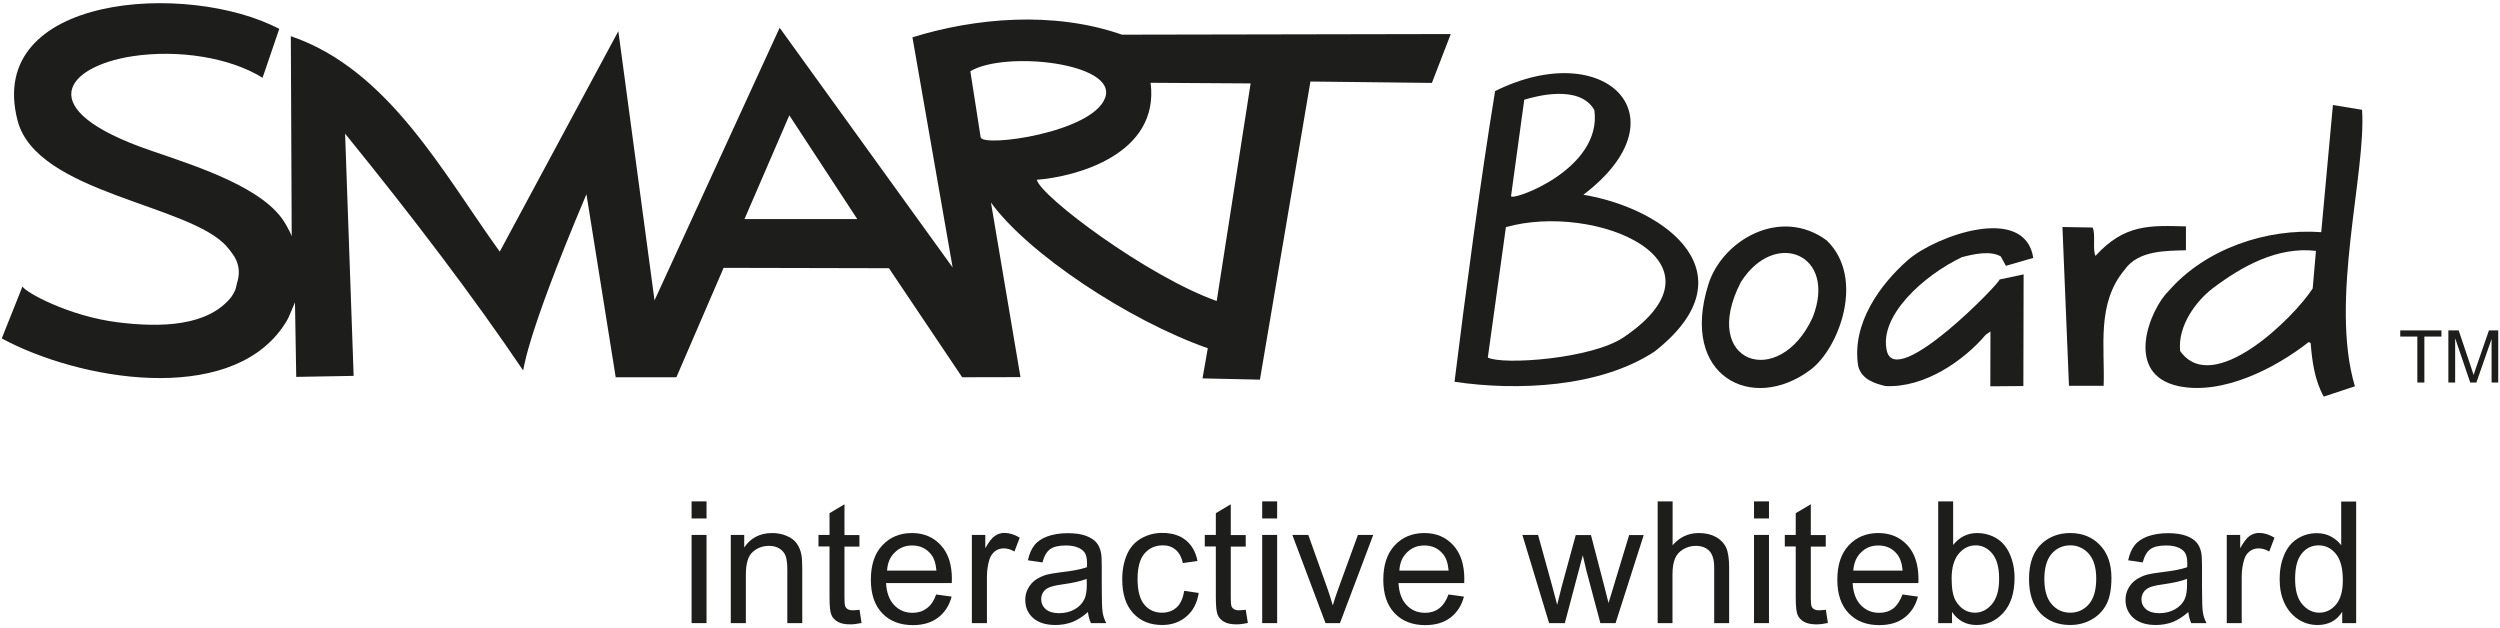
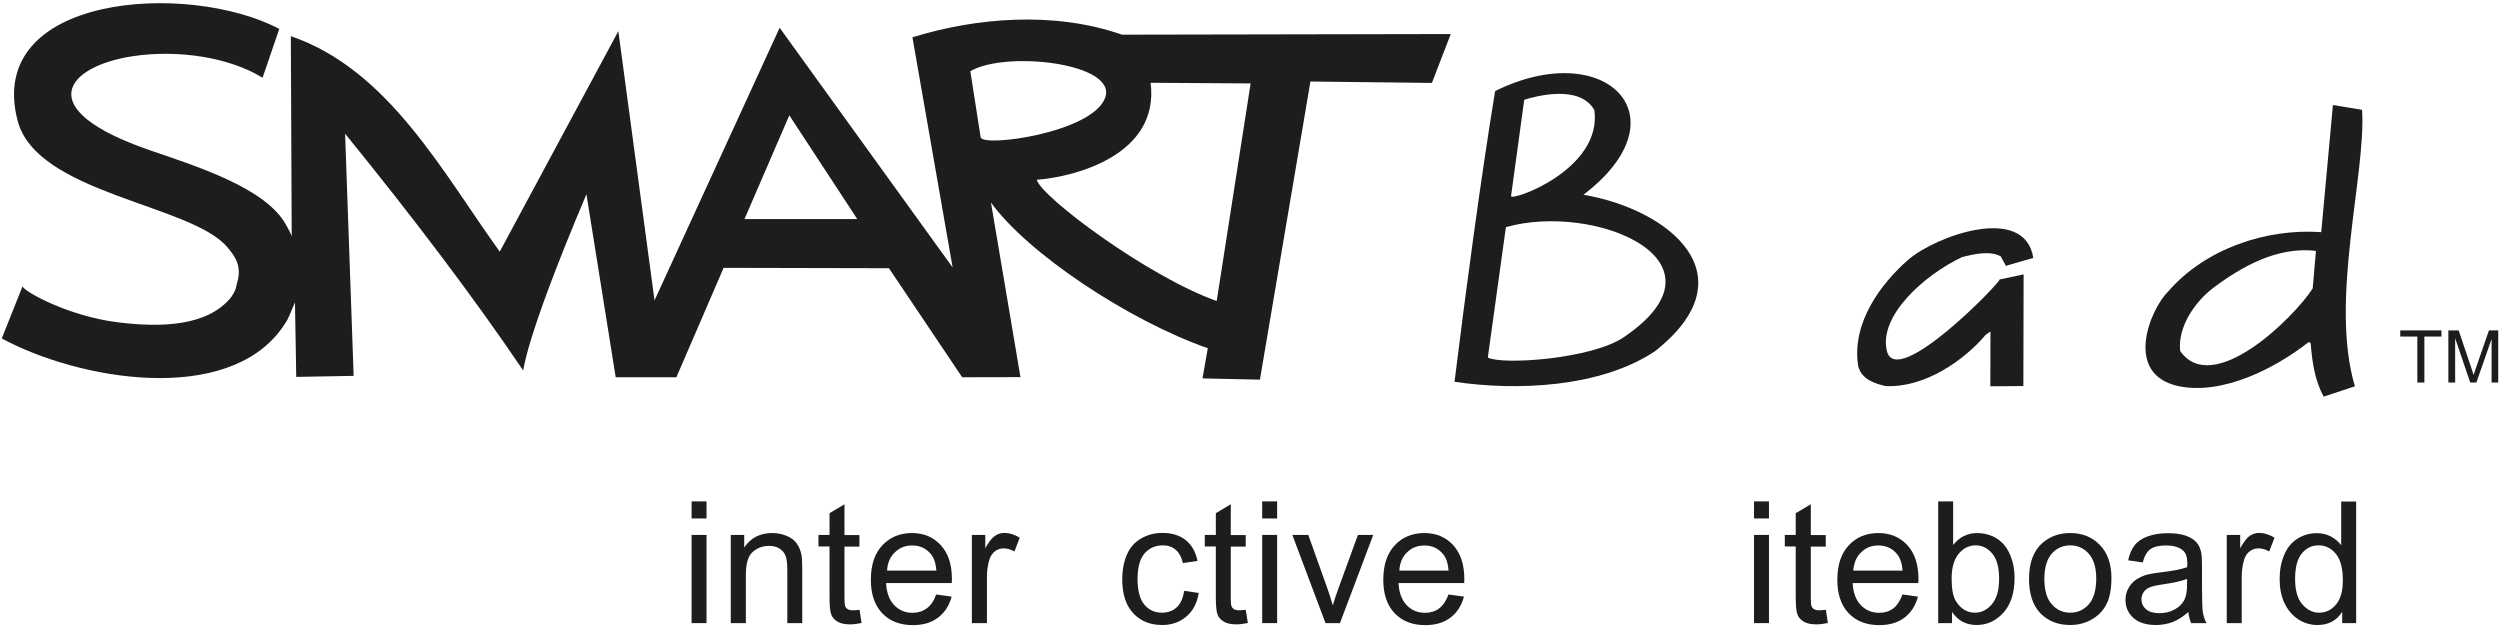
<svg xmlns="http://www.w3.org/2000/svg" version="1.1" id="Calque_1" x="0px" y="0px" viewBox="0 0 1990 500" style="enable-background:new 0 0 1990 500;" xml:space="preserve">
  <style type="text/css">
	.st0{fill-rule:evenodd;clip-rule:evenodd;fill:#1D1D1B;}
	.st1{fill:#1D1D1B;}
</style>
  <g>
    <path class="st0" d="M1849.7,315.7c-7.3-13-9.3-28.5-10.4-42.5l-1.5-1c-26.9,21.2-68.8,42.4-103.5,35.2   c-44.6-9.4-22.5-61.8-8.3-75.5c29.2-33.8,78-50.3,121.7-47.1l9.3-101.2l23.2,3.8c3.4,50.7-26.1,151.5-5.7,220.1L1849.7,315.7    M1735.4,279.4c-2.1-19.7,12.4-39.7,26.3-50.2c22.9-17.2,51.2-33.1,81.8-29.5l-2.6,29.9C1825.8,253.1,1761.4,316.4,1735.4,279.4" />
    <path class="st0" d="M1584.3,307.5l0.1-43.6l-3.7,2.5c-17.5,20.7-48.9,42.5-79.9,40.9c-8.3-2-19.1-5.2-21.7-16   c-5.4-34.2,18.1-65.5,39.7-84.4c21.6-18.9,92.9-45,99.7-1.6l-21.8,6.3l-4.1-7.5c-8.3-4.7-21-2-30.9,0.6   c-30.5,14.5-66.2,46.8-59.8,74.5c7.3,31.8,91.6-55.5,89.7-56.7l19.2-4.1l-0.2,88.9L1584.3,307.5L1584.3,307.5z" />
    <path class="st0" d="M1157.8,303.9c8.7-70.3,20.5-159.2,32.3-231.4c87.8-43.5,151.8,20.6,70.3,82.5c68,11.6,133.7,64.2,56.8,124.7   C1273.6,308.5,1207.6,311.3,1157.8,303.9 M1184.3,284.6l14.4-103.8c70.5-20,183.5,26.7,94,87.5   C1267.2,285.8,1196,290.7,1184.3,284.6 M1202.8,156l10.5-76.6c8.4-2.6,44-12.6,55.8,8.2C1275.7,135.2,1202.1,160.8,1202.8,156" />
-     <path class="st0" d="M1359.9,226.3c11.1-35.3,57.5-62,94.2-34.9c30.9,29.9,9.7,86-12.9,102.9C1395.1,329,1336.7,299.9,1359.9,226.3    M1385.7,224.6c27-42.8,77-22.4,57.2,28C1416.2,310.9,1352.5,289,1385.7,224.6" />
-     <path class="st0" d="M1646.9,307.1l-5.2-126.4l24,0.4c2.6,5.1-0.2,17.4,2.3,22.6c23.2-25.6,43.7-24.2,72-23.5l0,19   c-15,0.5-37.9-0.2-48.7,15.4c-22.7,26.9-15.7,61.9-16.8,92.5L1646.9,307.1L1646.9,307.1z" />
    <line class="st0" x1="1841.8" y1="236.2" x2="1856.8" y2="84.5" />
    <path class="st0" d="M961.4,277.2c-63.2-22.2-143.5-75.6-172.6-116l23.5,139l-46.4,0.1l-58.3-86.8L576,213.2l-37.6,87.1h-48.3   l-23.3-145.7c-51.8,122.4-49.6,141.4-50.5,140.1c-39.1-57.9-87.5-121.7-141.6-188.3l6.8,192.8l-45.7,0.8l-1-59.3   c-5,11.4-4.8,12.7-10.2,20.3c-43.9,61.6-161.3,41.8-223.2,8.4L17.9,228c2,4.5,37,23.8,76.2,28.6c34.1,4.2,71.4,3.2,90-20.2   c0.8-1.1,2-3.1,3-5.2c0.7-1.4,1.2-5,1.6-6c2.3-7.3,1.5-13-0.6-18c-1.6-3.7-4.9-7.8-7.3-10.6C151.8,162.5,29.1,154.2,14,96   C-12.2-4.6,149.5-15.3,222.3,23L209,61.9c-26-16.2-67.3-22.7-103.8-17.1c-52.2,8.1-81.6,42,14.7,75c38,13,91.7,30.1,107.7,59   c1.3,2.1,4.4,8.1,4.6,9.3l-0.7-159.3c77.7,26.4,121.1,108.9,166.3,171.5l94.4-175.5L521,239.1l99.6-217l137.7,190.8l-32-183.2   c49.7-15.4,112.1-21.2,166.8-2.1l261.7-0.5L1139.8,66l-96.7-1.1l-40.2,237.3l-45.7-1L961.4,277.2 M592.6,174.4l35.7-82.6l54.1,82.6   H592.6 M780.6,109.3l-8.2-52.6c27.8-16.6,117.4-6.6,107.3,21.1C869.7,105.6,782.4,117.5,780.6,109.3 M968.5,239.6   c-55.2-19.6-140.1-83.2-143.2-96.5c31.2-2.4,97.8-20.1,90.6-77.2l79.6,0.5L968.5,239.6" />
    <g>
      <path class="st0" d="M1924.2,304.5v-36.6h-13.6v-4.9h32.8v4.9h-13.6v36.6H1924.2z" />
      <path class="st0" d="M1948.9,304.5v-41.5h8.2l9.9,29.4c0.9,2.7,1.6,4.8,2,6.1c0.5-1.5,1.2-3.7,2.2-6.6l10-28.9h7.4v41.5h-5.3    v-34.7l-12.1,34.7h-4.9l-12-35.3v35.3H1948.9z" />
    </g>
    <g>
      <path class="st1" d="M550.5,412.7v-13.6h11.9v13.6H550.5z M550.5,496v-70.2h11.9V496H550.5z" />
      <path class="st1" d="M581.7,496v-70.2h10.7v10c5.1-7.6,12.5-11.5,22.3-11.5c4.2,0,8.1,0.8,11.6,2.3c3.5,1.5,6.2,3.5,7.9,6    c1.8,2.5,3,5.4,3.7,8.8c0.4,2.2,0.7,6,0.7,11.5V496h-11.9v-42.7c0-4.8-0.5-8.5-1.4-10.9c-0.9-2.4-2.6-4.3-4.9-5.8    c-2.3-1.4-5.1-2.1-8.2-2.1c-5,0-9.4,1.6-13,4.8c-3.7,3.2-5.5,9.3-5.5,18.3V496H581.7z" />
      <path class="st1" d="M684.2,485.4l1.6,10.5c-3.4,0.7-6.3,1.1-9,1.1c-4.3,0-7.7-0.7-10-2.1c-2.4-1.4-4.1-3.2-5-5.4    c-1-2.2-1.5-6.9-1.5-14V435h-8.8v-9.2h8.8v-17.3l11.9-7.1v24.5h11.9v9.2h-11.9v41c0,3.4,0.2,5.6,0.6,6.5c0.4,1,1.1,1.8,2,2.3    c1,0.6,2.3,0.9,4.1,0.9C680.3,485.8,682.1,485.6,684.2,485.4z" />
      <path class="st1" d="M745.2,473.2l12.3,1.7c-1.9,7.2-5.5,12.7-10.8,16.7c-5.2,4-11.9,6-20.1,6c-10.2,0-18.4-3.2-24.4-9.5    c-6-6.3-9-15.2-9-26.6c0-11.8,3-20.9,9.1-27.4c6.1-6.5,13.9-9.8,23.6-9.8c9.4,0,17,3.2,22.9,9.6c6,6.4,8.9,15.4,8.9,27    c0,0.7,0,1.7-0.1,3.2h-52.3c0.4,7.7,2.6,13.5,6.5,17.6c3.9,4.1,8.8,6.1,14.6,6.1c4.4,0,8.1-1.2,11.2-3.5    C741,481.9,743.4,478.2,745.2,473.2z M706.1,454.2h39.3c-0.5-5.9-2-10.3-4.5-13.2c-3.8-4.6-8.7-6.8-14.8-6.8    c-5.5,0-10.1,1.8-13.8,5.5C708.5,443.2,706.5,448.1,706.1,454.2z" />
      <path class="st1" d="M773.6,496v-70.2h10.7v10.6c2.7-4.9,5.2-8.2,7.6-9.8c2.3-1.6,4.8-2.4,7.6-2.4c4,0,8.1,1.3,12.2,3.8l-4.2,11    c-2.9-1.7-5.8-2.5-8.6-2.5c-2.6,0-4.9,0.8-6.9,2.3c-2,1.6-3.5,3.7-4.4,6.5c-1.3,4.2-2,8.8-2,13.9V496H773.6z" />
-       <path class="st1" d="M866,487.2c-4.3,3.8-8.5,6.4-12.6,8c-4.1,1.5-8.5,2.3-13.2,2.3c-7.8,0-13.7-1.9-17.9-5.6    c-4.2-3.8-6.2-8.6-6.2-14.4c0-3.4,0.8-6.6,2.4-9.4c1.6-2.8,3.6-5.1,6.2-6.8c2.6-1.7,5.4-3,8.6-3.9c2.4-0.6,5.9-1.2,10.6-1.8    c9.7-1.1,16.8-2.5,21.3-4.1c0.1-1.6,0.1-2.6,0.1-3.1c0-4.8-1.1-8.3-3.4-10.2c-3.1-2.7-7.6-4-13.6-4c-5.6,0-9.8,1-12.5,3    c-2.7,2-4.7,5.5-6,10.5l-11.6-1.7c1.1-5,2.8-9,5.2-12c2.4-3.1,5.9-5.4,10.5-7.1c4.6-1.6,9.9-2.5,15.9-2.5c6,0,10.9,0.7,14.6,2.1    c3.7,1.4,6.5,3.2,8.3,5.3c1.8,2.1,3,4.8,3.7,8.1c0.4,2,0.6,5.6,0.6,10.9v15.8c0,11,0.2,18,0.7,20.9c0.5,2.9,1.4,5.8,2.9,8.5h-12.2    C867.2,493.5,866.4,490.6,866,487.2z M865,460.8c-4.3,1.7-10.8,3.2-19.5,4.4c-4.9,0.7-8.3,1.5-10.4,2.4c-2.1,0.9-3.6,2.1-4.7,3.8    c-1.1,1.7-1.6,3.6-1.6,5.6c0,3.1,1.2,5.8,3.6,7.9c2.4,2.1,6,3.2,10.6,3.2c4.6,0,8.7-1,12.3-3c3.6-2,6.2-4.7,7.9-8.2    c1.3-2.7,1.9-6.6,1.9-11.8L865,460.8z" />
      <path class="st1" d="M942.6,470.3l11.6,1.7c-1.3,8-4.5,14.2-9.8,18.7c-5.2,4.5-11.7,6.8-19.3,6.8c-9.6,0-17.3-3.1-23.1-9.4    c-5.8-6.3-8.7-15.2-8.7-26.9c0-7.6,1.3-14.2,3.8-19.9c2.5-5.7,6.3-9.9,11.4-12.8c5.1-2.9,10.7-4.3,16.7-4.3    c7.6,0,13.8,1.9,18.7,5.8c4.8,3.9,7.9,9.4,9.3,16.5l-11.6,1.7c-1.1-4.7-3-8.3-5.8-10.6c-2.8-2.4-6.1-3.5-10.1-3.5    c-6,0-10.8,2.1-14.6,6.4c-3.7,4.3-5.6,11-5.6,20.3c0,9.4,1.8,16.2,5.4,20.5c3.6,4.3,8.3,6.4,14.1,6.4c4.6,0,8.5-1.4,11.7-4.3    C939.7,480.6,941.7,476.2,942.6,470.3z" />
      <path class="st1" d="M991.6,485.4l1.7,10.5c-3.4,0.7-6.4,1.1-9,1.1c-4.3,0-7.7-0.7-10-2.1c-2.4-1.4-4.1-3.2-5-5.4    c-1-2.2-1.5-6.9-1.5-14V435H959v-9.2h8.8v-17.3l11.9-7.1v24.5h11.9v9.2h-11.9v41c0,3.4,0.2,5.6,0.6,6.5c0.4,1,1.1,1.8,2,2.3    c0.9,0.6,2.3,0.9,4.1,0.9C987.7,485.8,989.5,485.6,991.6,485.4z" />
      <path class="st1" d="M1004.7,412.7v-13.6h11.9v13.6H1004.7z M1004.7,496v-70.2h11.9V496H1004.7z" />
      <path class="st1" d="M1055.1,496l-26.4-70.2h12.7l15,42c1.6,4.5,3.1,9.2,4.5,14.1c1.1-3.7,2.5-8.2,4.4-13.3l15.6-42.8h12.2    l-26.5,70.2H1055.1z" />
      <path class="st1" d="M1153,473.2l12.3,1.7c-1.9,7.2-5.5,12.7-10.7,16.7c-5.3,4-11.9,6-20.1,6c-10.3,0-18.4-3.2-24.4-9.5    c-6-6.3-9-15.2-9-26.6c0-11.8,3-20.9,9.1-27.4c6-6.5,13.9-9.8,23.6-9.8c9.4,0,17,3.2,22.9,9.6c5.9,6.4,8.9,15.4,8.9,27    c0,0.7,0,1.7-0.1,3.2h-52.3c0.4,7.7,2.6,13.5,6.5,17.6c3.9,4.1,8.8,6.1,14.7,6.1c4.3,0,8.1-1.2,11.1-3.5    C1148.7,481.9,1151.2,478.2,1153,473.2z M1113.9,454.2h39.2c-0.5-5.9-2-10.3-4.5-13.2c-3.8-4.6-8.7-6.8-14.8-6.8    c-5.5,0-10.1,1.8-13.8,5.5C1116.3,443.2,1114.2,448.1,1113.9,454.2z" />
-       <path class="st1" d="M1233.1,496l-21.3-70.2h12.5l11.2,40.5l4,15.1c0.2-0.7,1.4-5.5,3.6-14.4l11.2-41.1h12.1l10.6,40.7l3.4,13.4    l4.1-13.5l12.3-40.6h11.6L1286,496h-12.1l-11.2-42l-2.8-12l-14.3,54H1233.1z" />
-       <path class="st1" d="M1319.5,496v-96.9h11.9V434c5.5-6.4,12.5-9.7,20.9-9.7c5.2,0,9.7,1,13.5,3.1c3.8,2.1,6.5,4.9,8.2,8.5    c1.6,3.6,2.4,8.9,2.4,15.7V496h-11.9v-44.4c0-5.9-1.3-10.3-3.8-13c-2.6-2.7-6.2-4.1-10.9-4.1c-3.5,0-6.8,0.9-9.9,2.7    c-3.1,1.8-5.3,4.3-6.6,7.4c-1.3,3.1-2,7.4-2,12.9V496H1319.5z" />
      <path class="st1" d="M1396.2,412.7v-13.6h11.9v13.6H1396.2z M1396.2,496v-70.2h11.9V496H1396.2z" />
      <path class="st1" d="M1453.4,485.4l1.6,10.5c-3.4,0.7-6.4,1.1-9,1.1c-4.3,0-7.7-0.7-10.1-2.1c-2.4-1.4-4.1-3.2-5-5.4    c-1-2.2-1.5-6.9-1.5-14V435h-8.7v-9.2h8.7v-17.3l12-7.1v24.5h11.9v9.2h-11.9v41c0,3.4,0.2,5.6,0.6,6.5c0.4,1,1.1,1.8,2,2.3    c1,0.6,2.3,0.9,4.1,0.9C1449.5,485.8,1451.2,485.6,1453.4,485.4z" />
      <path class="st1" d="M1514.4,473.2l12.3,1.7c-1.9,7.2-5.5,12.7-10.7,16.7c-5.2,4-11.9,6-20.1,6c-10.3,0-18.4-3.2-24.4-9.5    c-6-6.3-9-15.2-9-26.6c0-11.8,3-20.9,9.1-27.4c6-6.5,13.9-9.8,23.6-9.8c9.4,0,17,3.2,23,9.6c5.9,6.4,8.9,15.4,8.9,27    c0,0.7,0,1.7-0.1,3.2h-52.3c0.4,7.7,2.6,13.5,6.5,17.6c4,4.1,8.8,6.1,14.7,6.1c4.4,0,8.1-1.2,11.2-3.5    C1510.1,481.9,1512.5,478.2,1514.4,473.2z M1475.2,454.2h39.3c-0.5-5.9-2.1-10.3-4.5-13.2c-3.8-4.6-8.7-6.8-14.8-6.8    c-5.5,0-10.1,1.8-13.8,5.5C1477.7,443.2,1475.7,448.1,1475.2,454.2z" />
      <path class="st1" d="M1553.8,496h-11v-96.9h11.9v34.7c5-6.3,11.4-9.5,19.2-9.5c4.3,0,8.4,0.9,12.3,2.6c3.8,1.7,7,4.2,9.5,7.3    c2.5,3.1,4.4,6.9,5.8,11.4c1.4,4.4,2.1,9.2,2.1,14.3c0,12-3,21.3-8.9,27.8c-6,6.6-13.1,9.8-21.4,9.8c-8.3,0-14.8-3.5-19.5-10.4    V496z M1553.5,460.4c0,8.4,1.1,14.4,3.4,18.1c3.8,6.1,8.8,9.2,15.2,9.2c5.2,0,9.7-2.3,13.5-6.8c3.8-4.5,5.7-11.2,5.7-20.1    c0-9.1-1.8-15.9-5.5-20.2c-3.6-4.3-8-6.5-13.2-6.5c-5.2,0-9.7,2.2-13.5,6.7C1555.4,445.3,1553.5,451.9,1553.5,460.4z" />
      <path class="st1" d="M1615.1,460.9c0-13,3.6-22.6,10.8-28.8c6-5.2,13.4-7.8,22-7.8c9.7,0,17.5,3.2,23.6,9.5    c6.1,6.3,9.2,15,9.2,26.1c0,9-1.3,16.1-4.1,21.3c-2.7,5.2-6.7,9.2-11.8,12c-5.1,2.9-10.8,4.3-16.9,4.3c-9.8,0-17.7-3.1-23.8-9.4    C1618.1,481.8,1615.1,472.7,1615.1,460.9z M1627.3,460.9c0,9,2,15.7,5.9,20.1c3.9,4.5,8.8,6.7,14.8,6.7c5.9,0,10.8-2.3,14.7-6.7    c3.9-4.5,5.9-11.3,5.9-20.5c0-8.7-2-15.2-5.9-19.7c-3.9-4.4-8.9-6.7-14.7-6.7c-5.9,0-10.9,2.2-14.8,6.6    C1629.3,445.2,1627.3,451.9,1627.3,460.9z" />
      <path class="st1" d="M1741.9,487.2c-4.3,3.8-8.5,6.4-12.6,8c-4.1,1.5-8.5,2.3-13.2,2.3c-7.7,0-13.7-1.9-17.9-5.6    c-4.2-3.8-6.3-8.6-6.3-14.4c0-3.4,0.8-6.6,2.4-9.4c1.6-2.8,3.6-5.1,6.2-6.8c2.6-1.7,5.4-3,8.6-3.9c2.3-0.6,5.9-1.2,10.6-1.8    c9.6-1.1,16.8-2.5,21.3-4.1c0-1.6,0.1-2.6,0.1-3.1c0-4.8-1.1-8.3-3.4-10.2c-3-2.7-7.6-4-13.6-4c-5.6,0-9.8,1-12.5,3    c-2.7,2-4.7,5.5-6,10.5l-11.6-1.7c1.1-5,2.8-9,5.2-12c2.4-3.1,5.9-5.4,10.5-7.1c4.6-1.6,9.9-2.5,15.9-2.5c6,0,10.9,0.7,14.6,2.1    c3.7,1.4,6.5,3.2,8.3,5.3c1.8,2.1,3,4.8,3.7,8.1c0.4,2,0.6,5.6,0.6,10.9v15.8c0,11,0.2,18,0.7,20.9c0.5,2.9,1.4,5.8,2.9,8.5h-12.2    C1743.1,493.5,1742.3,490.6,1741.9,487.2z M1740.9,460.8c-4.4,1.7-10.9,3.2-19.5,4.4c-4.9,0.7-8.4,1.5-10.4,2.4    c-2,0.9-3.6,2.1-4.7,3.8c-1.1,1.7-1.7,3.6-1.7,5.6c0,3.1,1.2,5.8,3.6,7.9c2.4,2.1,6,3.2,10.6,3.2c4.6,0,8.7-1,12.3-3    c3.6-2,6.3-4.7,7.9-8.2c1.3-2.7,1.9-6.6,1.9-11.8L1740.9,460.8z" />
      <path class="st1" d="M1772.5,496v-70.2h10.7v10.6c2.7-4.9,5.2-8.2,7.5-9.8c2.3-1.6,4.8-2.4,7.6-2.4c4,0,8,1.3,12.2,3.8l-4.2,11    c-2.9-1.7-5.7-2.5-8.6-2.5c-2.6,0-4.9,0.8-6.9,2.3c-2.1,1.6-3.5,3.7-4.4,6.5c-1.3,4.2-2,8.8-2,13.9V496H1772.5z" />
      <path class="st1" d="M1864.4,496v-9c-4.4,7-11,10.5-19.6,10.5c-5.6,0-10.8-1.5-15.5-4.6c-4.7-3.1-8.3-7.4-10.9-12.9    c-2.6-5.5-3.8-11.9-3.8-19c0-7,1.1-13.3,3.5-19c2.3-5.7,5.8-10.1,10.5-13.1c4.7-3,9.9-4.5,15.6-4.5c4.2,0,8,0.9,11.3,2.7    c3.3,1.8,6,4.1,8.1,6.9v-34.8h11.9V496H1864.4z M1826.9,460.9c0,9,1.9,15.7,5.7,20.1c3.8,4.4,8.3,6.7,13.5,6.7    c5.2,0,9.6-2.1,13.3-6.4c3.6-4.2,5.5-10.7,5.5-19.4c0-9.6-1.9-16.6-5.6-21.1c-3.7-4.5-8.3-6.7-13.7-6.7c-5.3,0-9.8,2.1-13.3,6.4    C1828.6,444.9,1826.9,451.7,1826.9,460.9z" />
    </g>
  </g>
</svg>